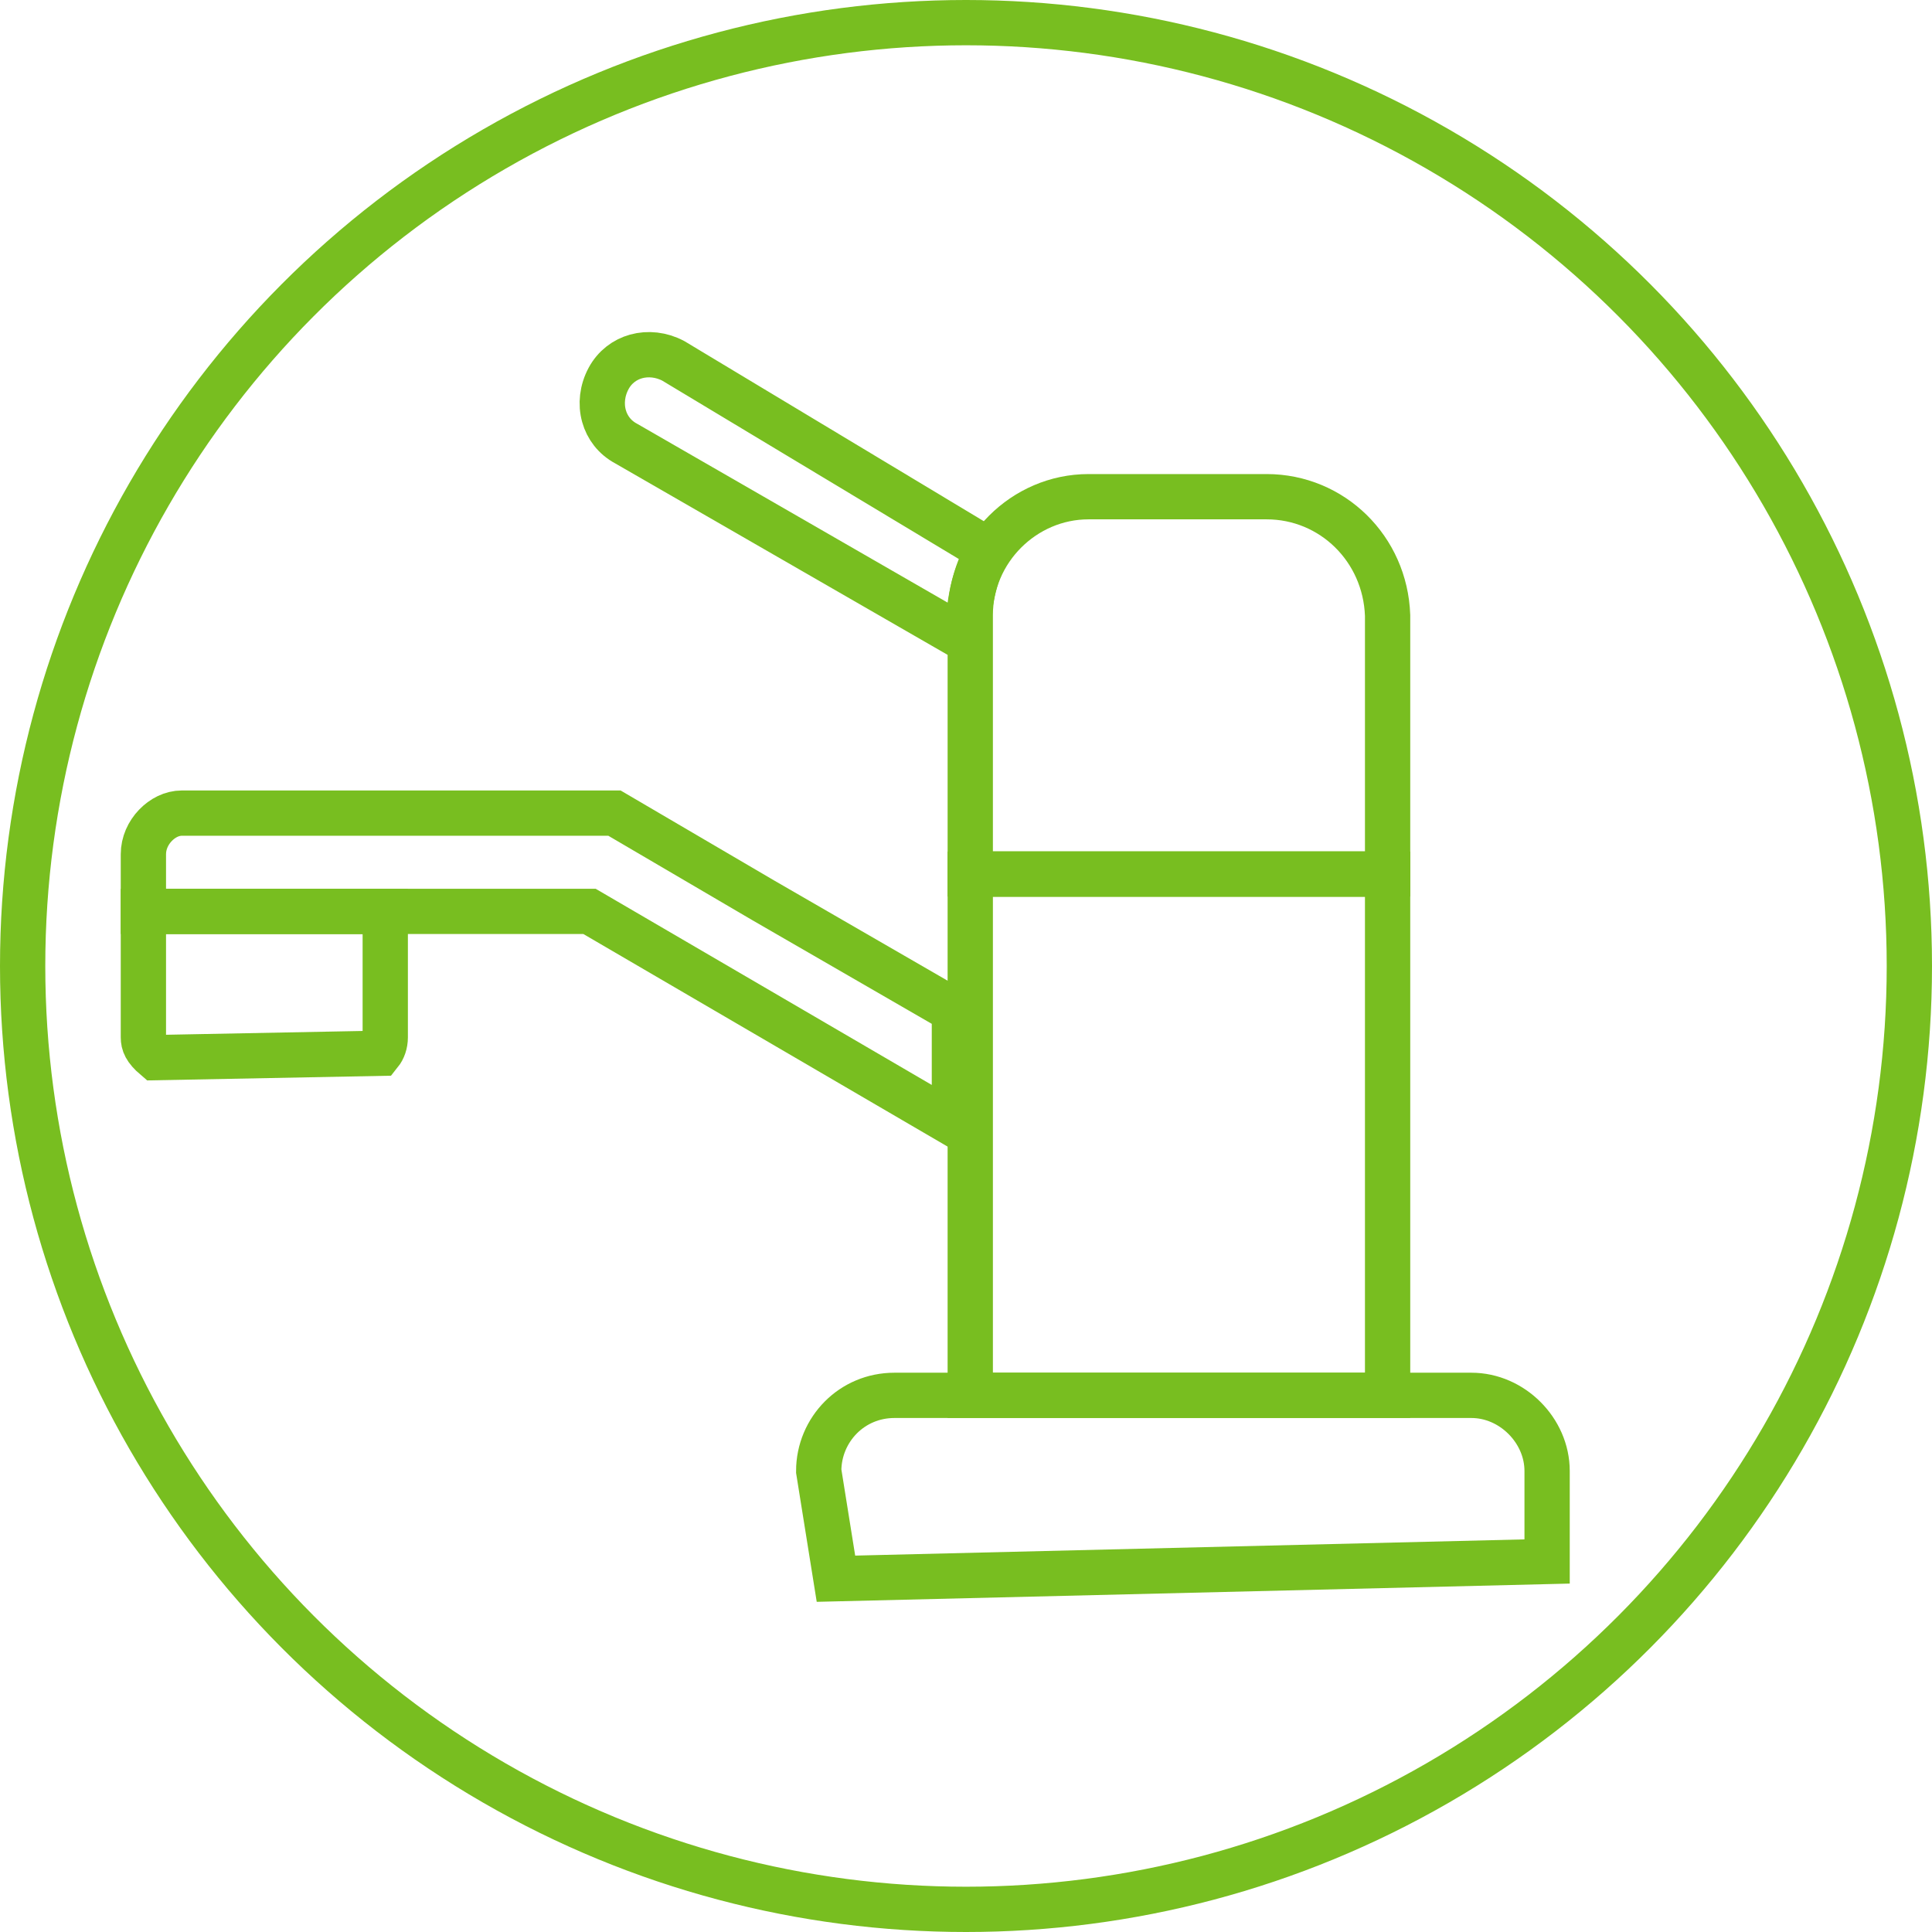
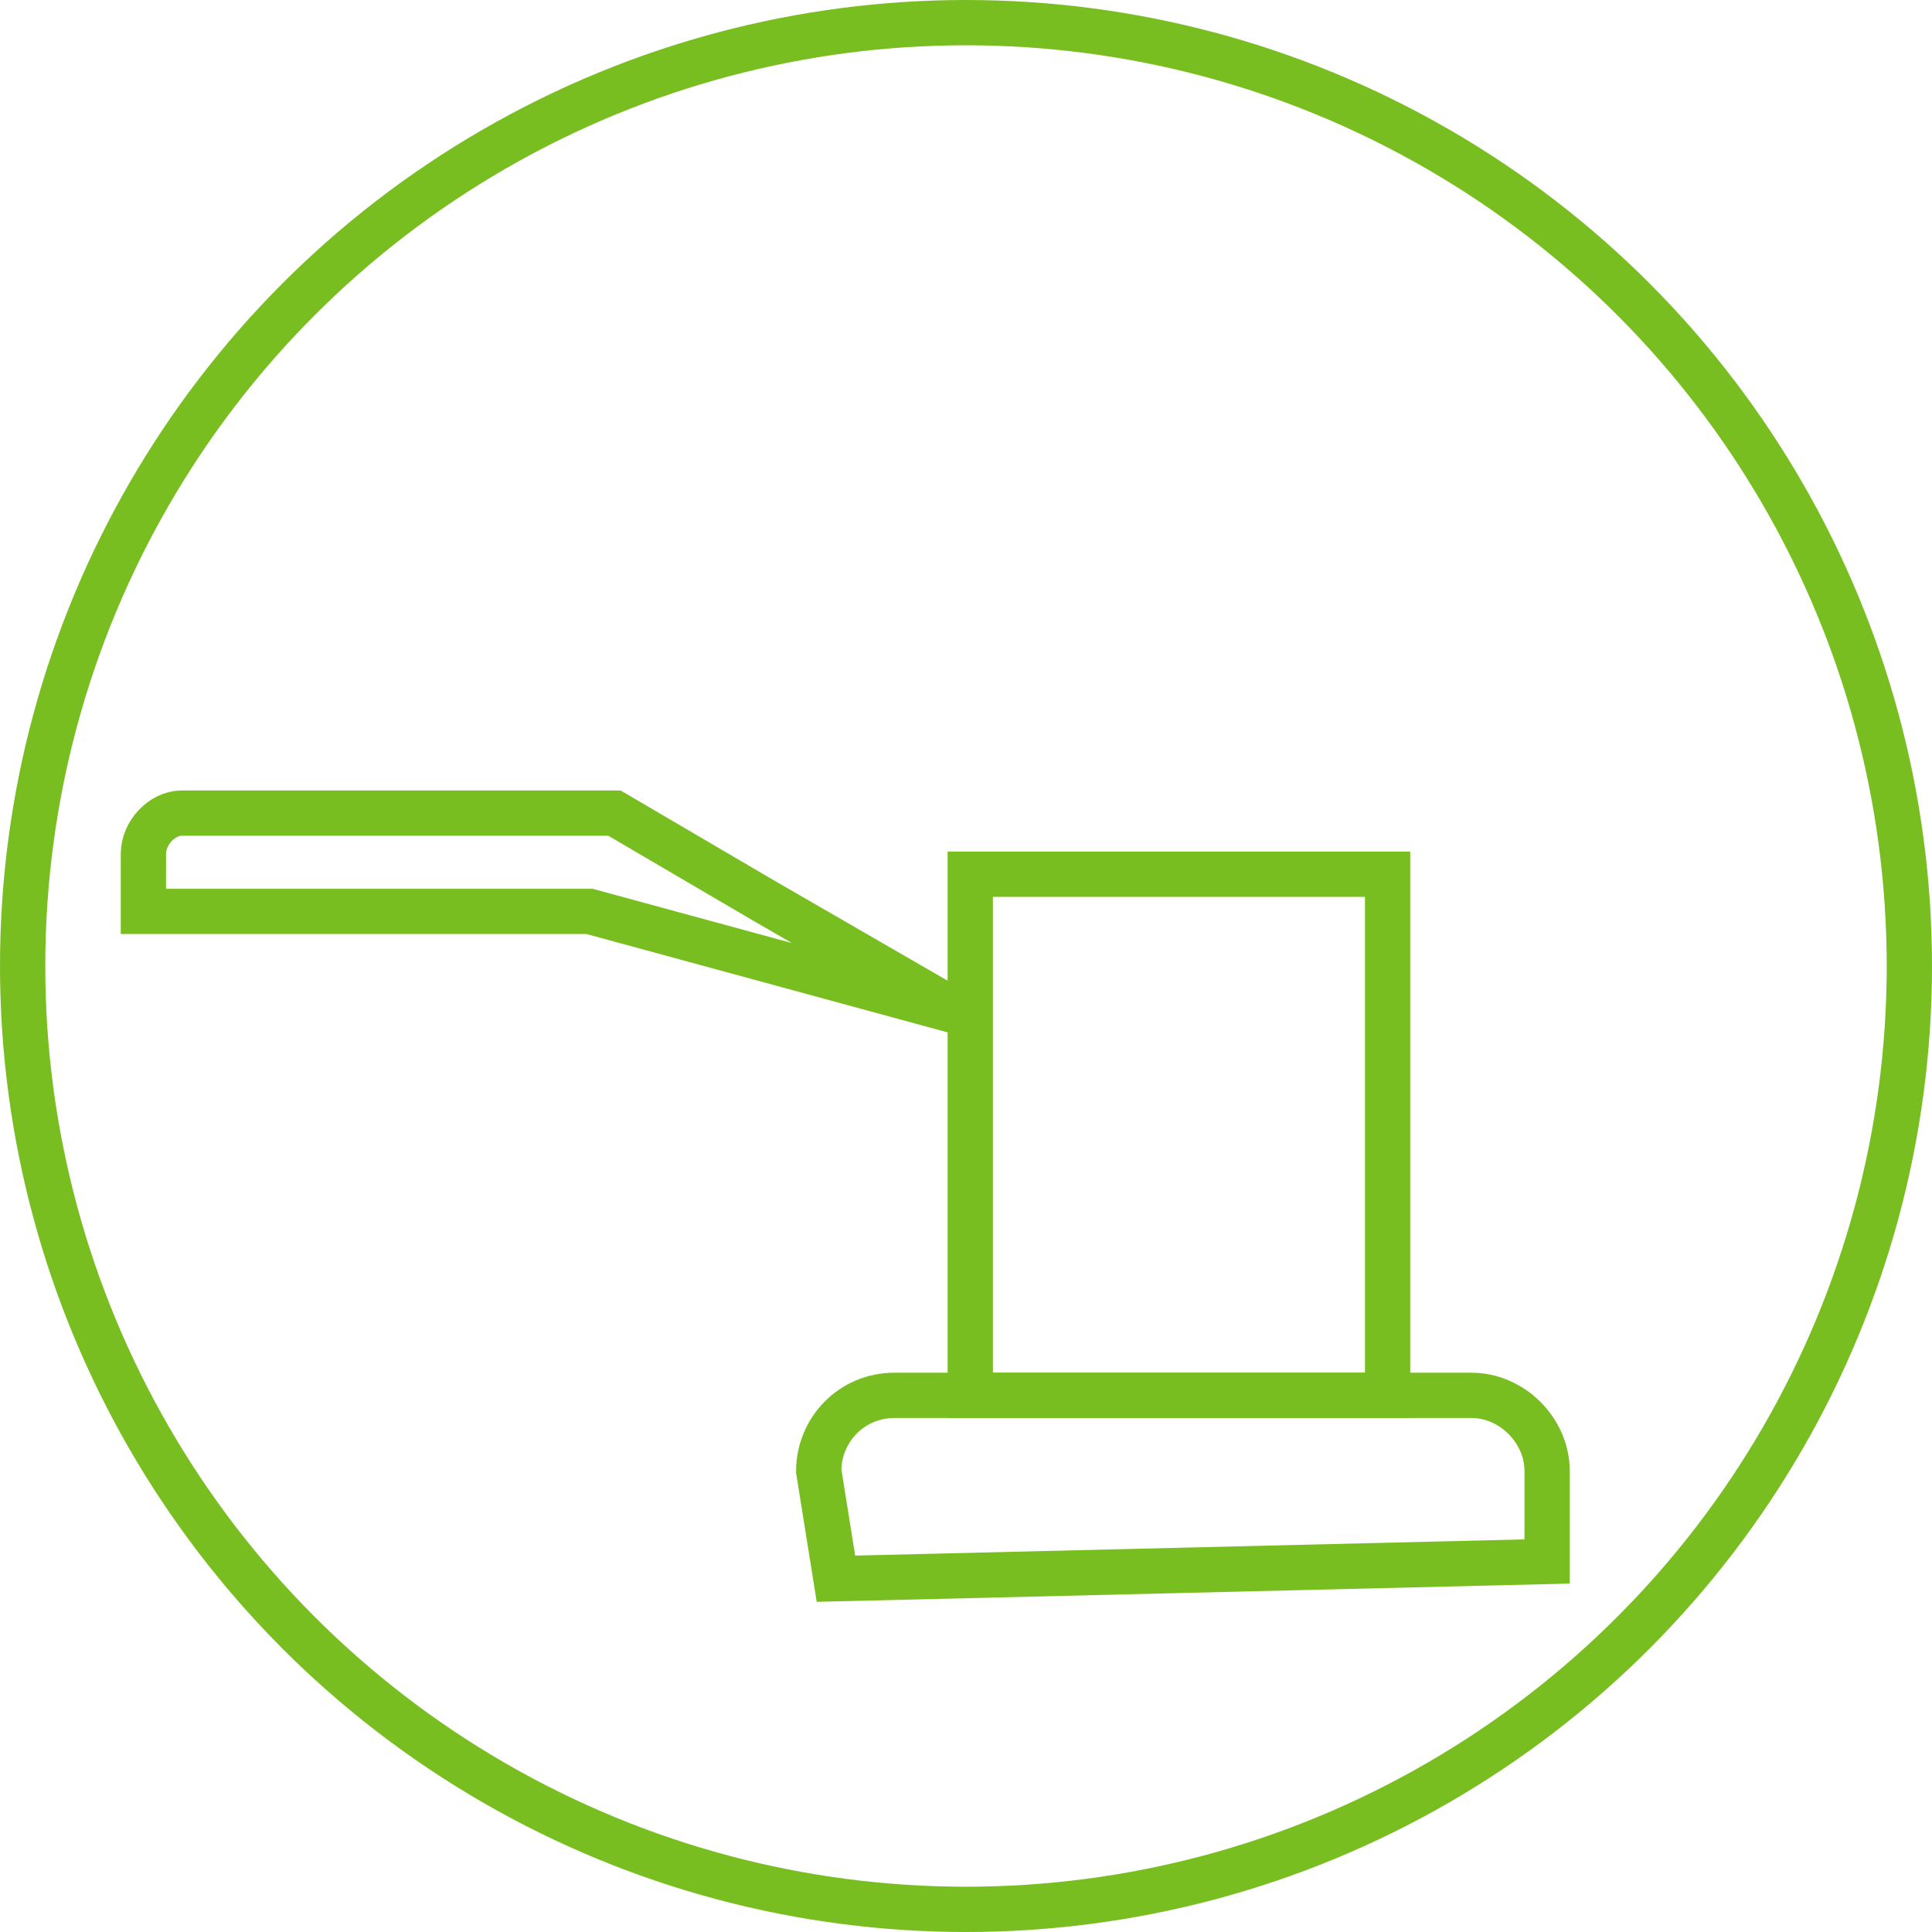
<svg xmlns="http://www.w3.org/2000/svg" width="64px" height="64px" viewBox="0 0 64 64" version="1.1">
  <title>Icon Line_11</title>
  <g id="Logo-&amp;-icons" stroke="none" stroke-width="1" fill="none" fill-rule="evenodd">
    <g id="icons/services/fontaneros">
      <rect id="Rectangle" fill="#FFFFFF" x="0" y="0" width="64" height="64" />
      <g id="Icon-Line_11" transform="translate(4, 11)" stroke="#78BE20" stroke-width="1.5">
-         <path d="M37.96,5.454 C39.04,5.454 40.026,5.884 40.749,6.594 C41.467,7.299 41.926,8.278 41.966,9.385 L41.966,9.385 L41.966,17.95 L28.141,17.95 L28.141,9.372 C28.141,8.3 28.586,7.321 29.297,6.61 C30.008,5.899 30.987,5.454 32.059,5.454 L32.059,5.454 Z" id="Path" />
        <path d="M41.966,17.96 L41.966,35.222 L28.141,35.222 L28.141,17.96 L41.966,17.96 Z" id="Rectangle" />
        <path d="M44.741,35.223 C45.419,35.223 46.044,35.515 46.501,35.972 C46.958,36.429 47.25,37.053 47.25,37.731 L47.25,37.731 L47.25,40.726 L23.692,41.297 L23.121,37.731 C23.121,37.044 23.399,36.41 23.858,35.95 C24.306,35.502 24.927,35.223 25.629,35.223 L25.629,35.223 Z" id="Path" />
-         <path d="M16.354,15.935 L21.291,18.829 L27.616,22.483 L27.616,26.246 L15.528,19.191 L0.75,19.191 L0.75,17.298 C0.75,16.929 0.909,16.591 1.148,16.342 C1.38,16.1 1.692,15.935 2.026,15.935 L2.026,15.935 L16.354,15.935 Z" id="Path" />
-         <path d="M17.071,0.807 C17.466,0.698 17.906,0.744 18.302,0.953 L18.302,0.953 L28.735,7.228 C28.292,7.983 28.115,8.872 28.065,9.784 L28.065,9.784 L27.517,9.9 L16.746,3.696 C16.364,3.493 16.113,3.16 16.008,2.781 C15.897,2.382 15.946,1.936 16.161,1.536 C16.364,1.16 16.695,0.912 17.071,0.807 Z" id="Path" />
-         <path d="M8.762,19.194 L8.762,23.366 C8.762,23.566 8.697,23.754 8.587,23.891 L8.587,23.891 L1.145,24.035 C0.815,23.754 0.75,23.566 0.75,23.366 L0.75,23.366 L0.75,19.194 L8.762,19.194 Z" id="Path" />
+         <path d="M16.354,15.935 L21.291,18.829 L27.616,22.483 L15.528,19.191 L0.75,19.191 L0.75,17.298 C0.75,16.929 0.909,16.591 1.148,16.342 C1.38,16.1 1.692,15.935 2.026,15.935 L2.026,15.935 L16.354,15.935 Z" id="Path" />
      </g>
      <circle id="Oval" stroke="#78BE20" stroke-width="1.5" cx="32" cy="32" r="31.25" />
    </g>
  </g>
</svg>